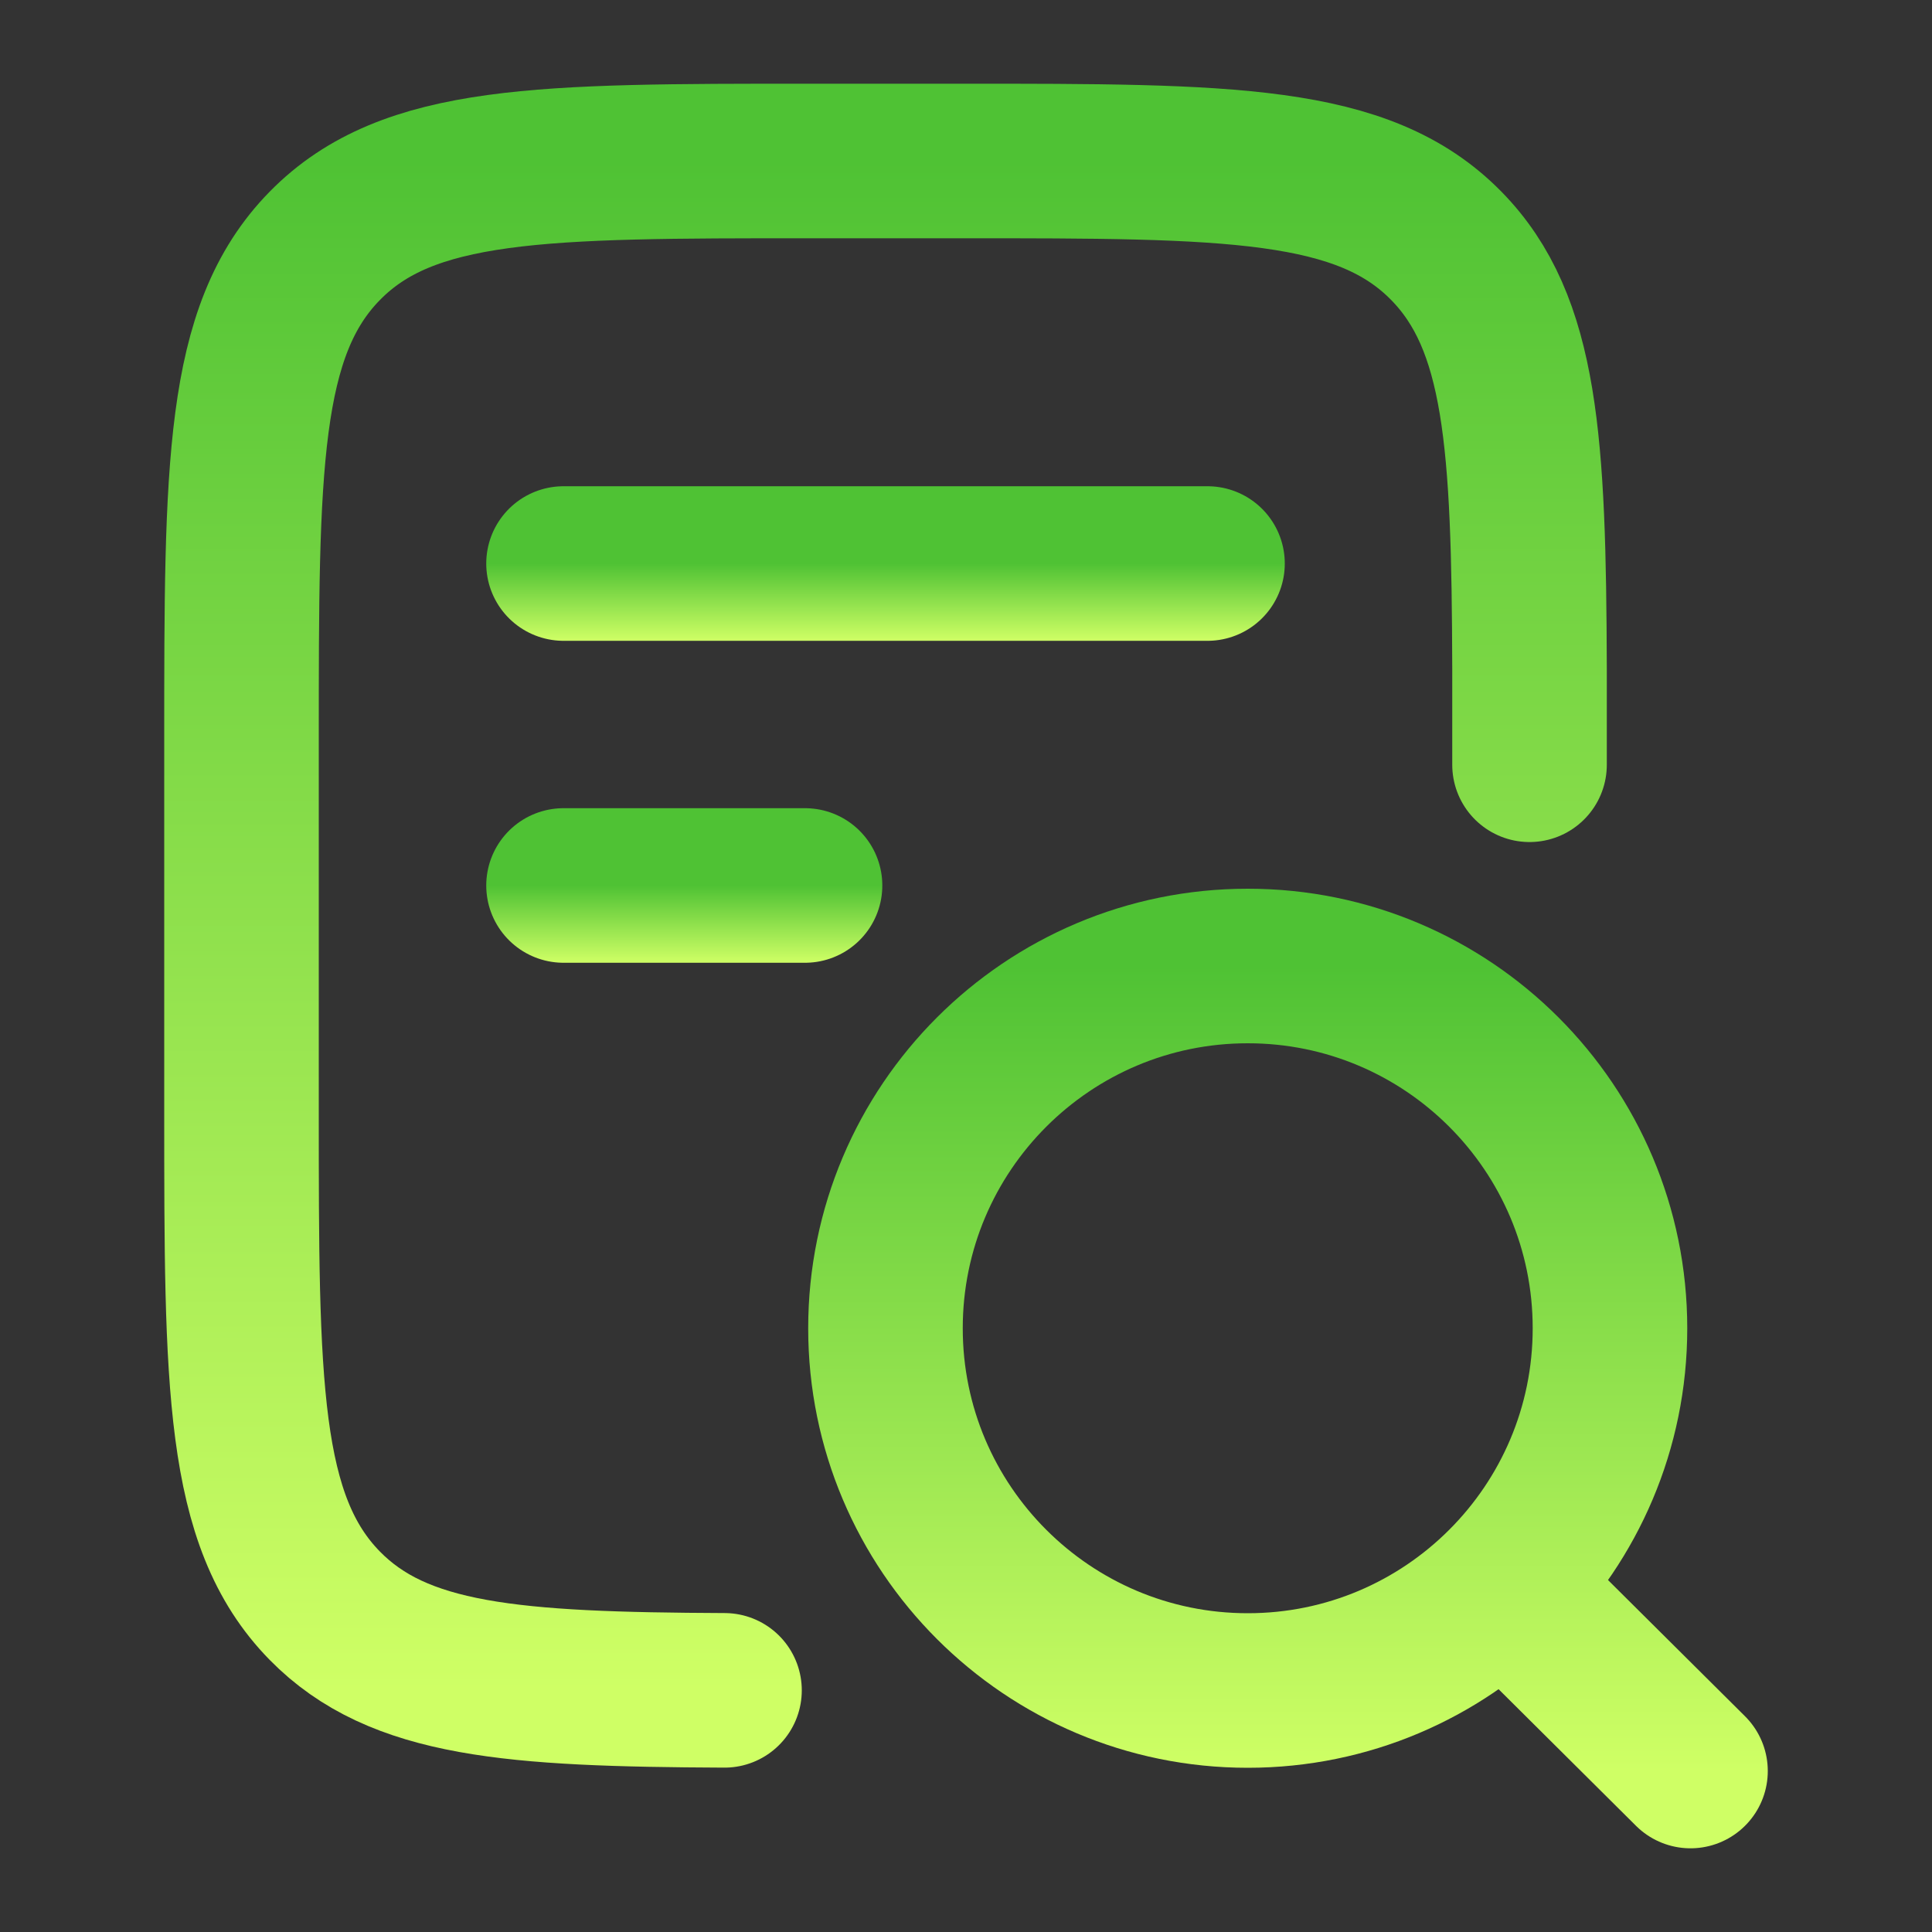
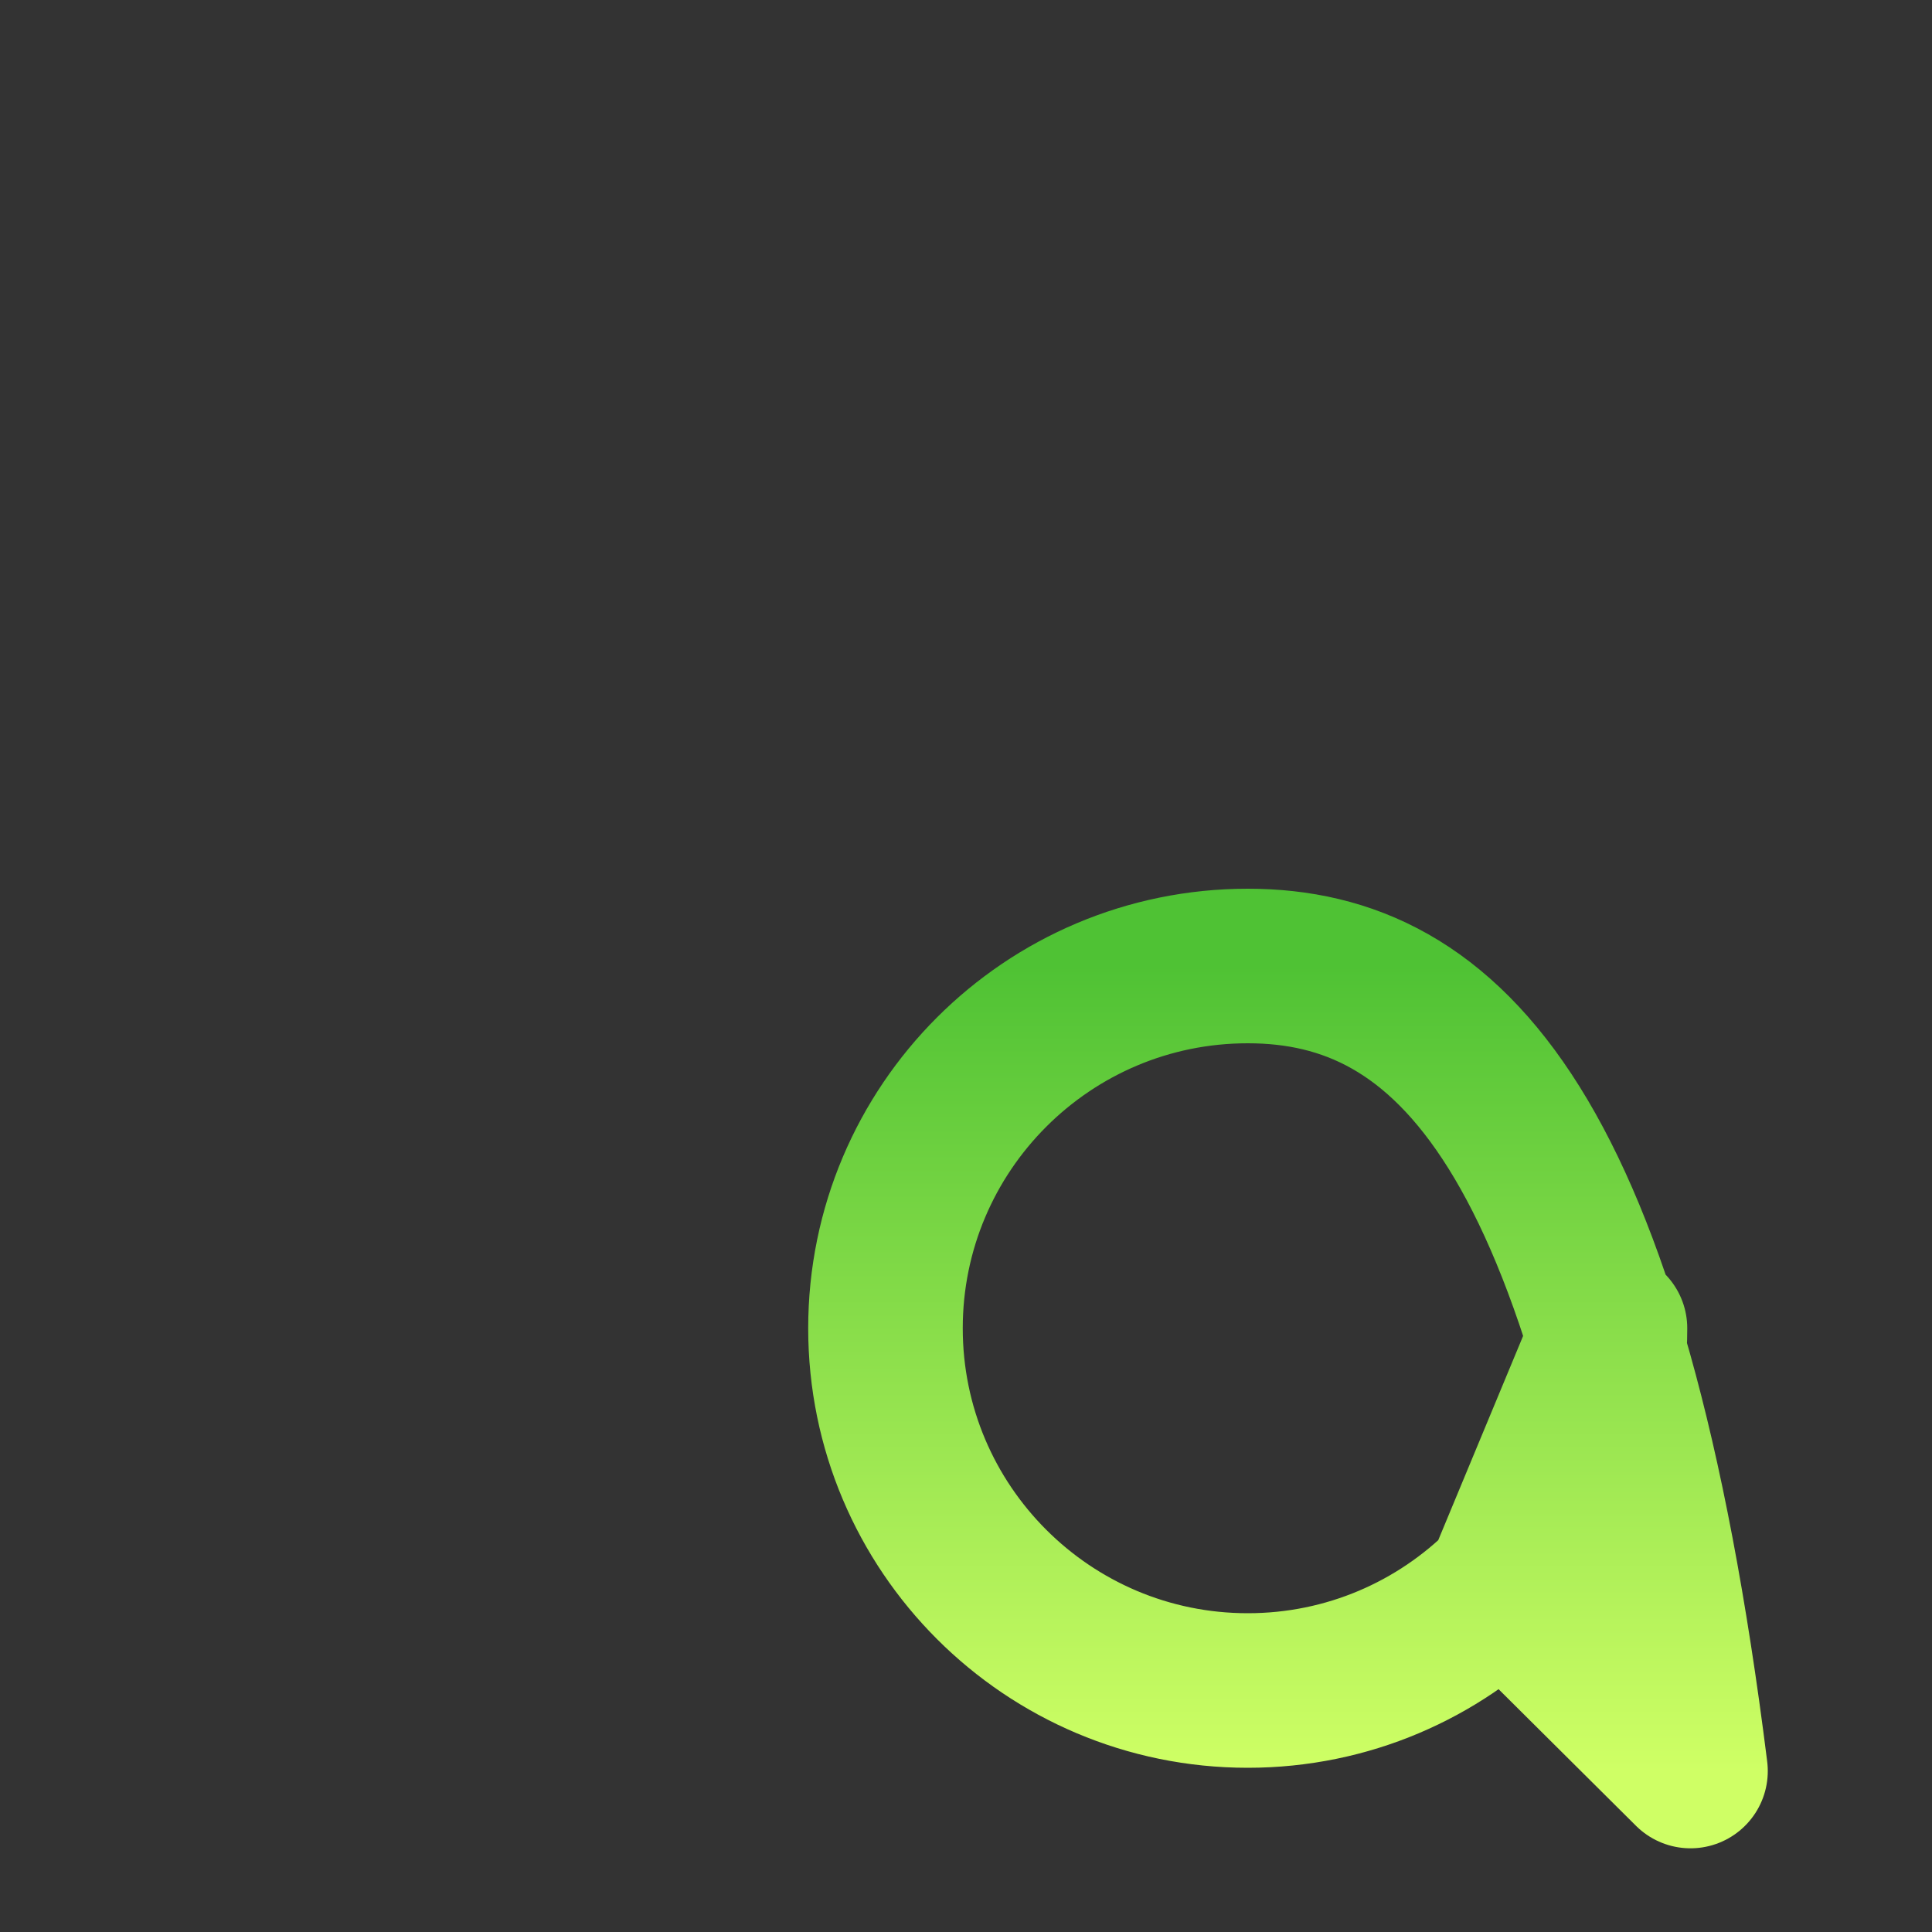
<svg xmlns="http://www.w3.org/2000/svg" width="25" height="25" viewBox="0 0 25 25" fill="none">
  <rect x="0" y="0" width="25" height="25" fill="#333333" stroke="none" />
-   <path d="M19.792 9.896V8.646C19.783 5.726 19.693 4.178 18.716 3.182C17.639 2.083 15.906 2.083 12.439 2.083L10.478 2.083C7.012 2.083 5.279 2.083 4.202 3.182C3.125 4.28 3.125 6.048 3.125 9.583L3.125 14.375C3.125 17.91 3.125 19.678 4.202 20.777C5.158 21.752 6.631 21.861 9.375 21.873" stroke="url(#paint0_linear_54_979)" stroke-width="2" stroke-linecap="round" />
-   <path d="M19.453 20.509L21.875 22.917M20.833 17.188C20.833 14.599 18.735 12.5 16.146 12.5C13.557 12.5 11.458 14.599 11.458 17.188C11.458 19.776 13.557 21.875 16.146 21.875C18.735 21.875 20.833 19.776 20.833 17.188Z" stroke="url(#paint1_linear_54_979)" stroke-width="2" stroke-linecap="round" stroke-linejoin="round" />
-   <path d="M7.292 7.292H15.625" stroke="url(#paint2_linear_54_979)" stroke-width="2" stroke-linecap="round" />
-   <path d="M7.292 11.458H10.417" stroke="url(#paint3_linear_54_979)" stroke-width="2" stroke-linecap="round" />
+   <path d="M19.453 20.509L21.875 22.917C20.833 14.599 18.735 12.5 16.146 12.5C13.557 12.5 11.458 14.599 11.458 17.188C11.458 19.776 13.557 21.875 16.146 21.875C18.735 21.875 20.833 19.776 20.833 17.188Z" stroke="url(#paint1_linear_54_979)" stroke-width="2" stroke-linecap="round" stroke-linejoin="round" />
  <defs>
    <linearGradient id="paint0_linear_54_979" x1="11.458" y1="2.083" x2="11.458" y2="21.873" gradientUnits="userSpaceOnUse">
      <stop stop-color="#4FC234" />
      <stop offset="1" stop-color="#CFFF65" />
    </linearGradient>
    <linearGradient id="paint1_linear_54_979" x1="16.667" y1="12.5" x2="16.667" y2="22.917" gradientUnits="userSpaceOnUse">
      <stop stop-color="#4FC234" />
      <stop offset="1" stop-color="#CFFF65" />
    </linearGradient>
    <linearGradient id="paint2_linear_54_979" x1="11.458" y1="7.292" x2="11.458" y2="8.292" gradientUnits="userSpaceOnUse">
      <stop stop-color="#4FC234" />
      <stop offset="1" stop-color="#CFFF65" />
    </linearGradient>
    <linearGradient id="paint3_linear_54_979" x1="8.854" y1="11.458" x2="8.854" y2="12.458" gradientUnits="userSpaceOnUse">
      <stop stop-color="#4FC234" />
      <stop offset="1" stop-color="#CFFF65" />
    </linearGradient>
  </defs>
</svg>